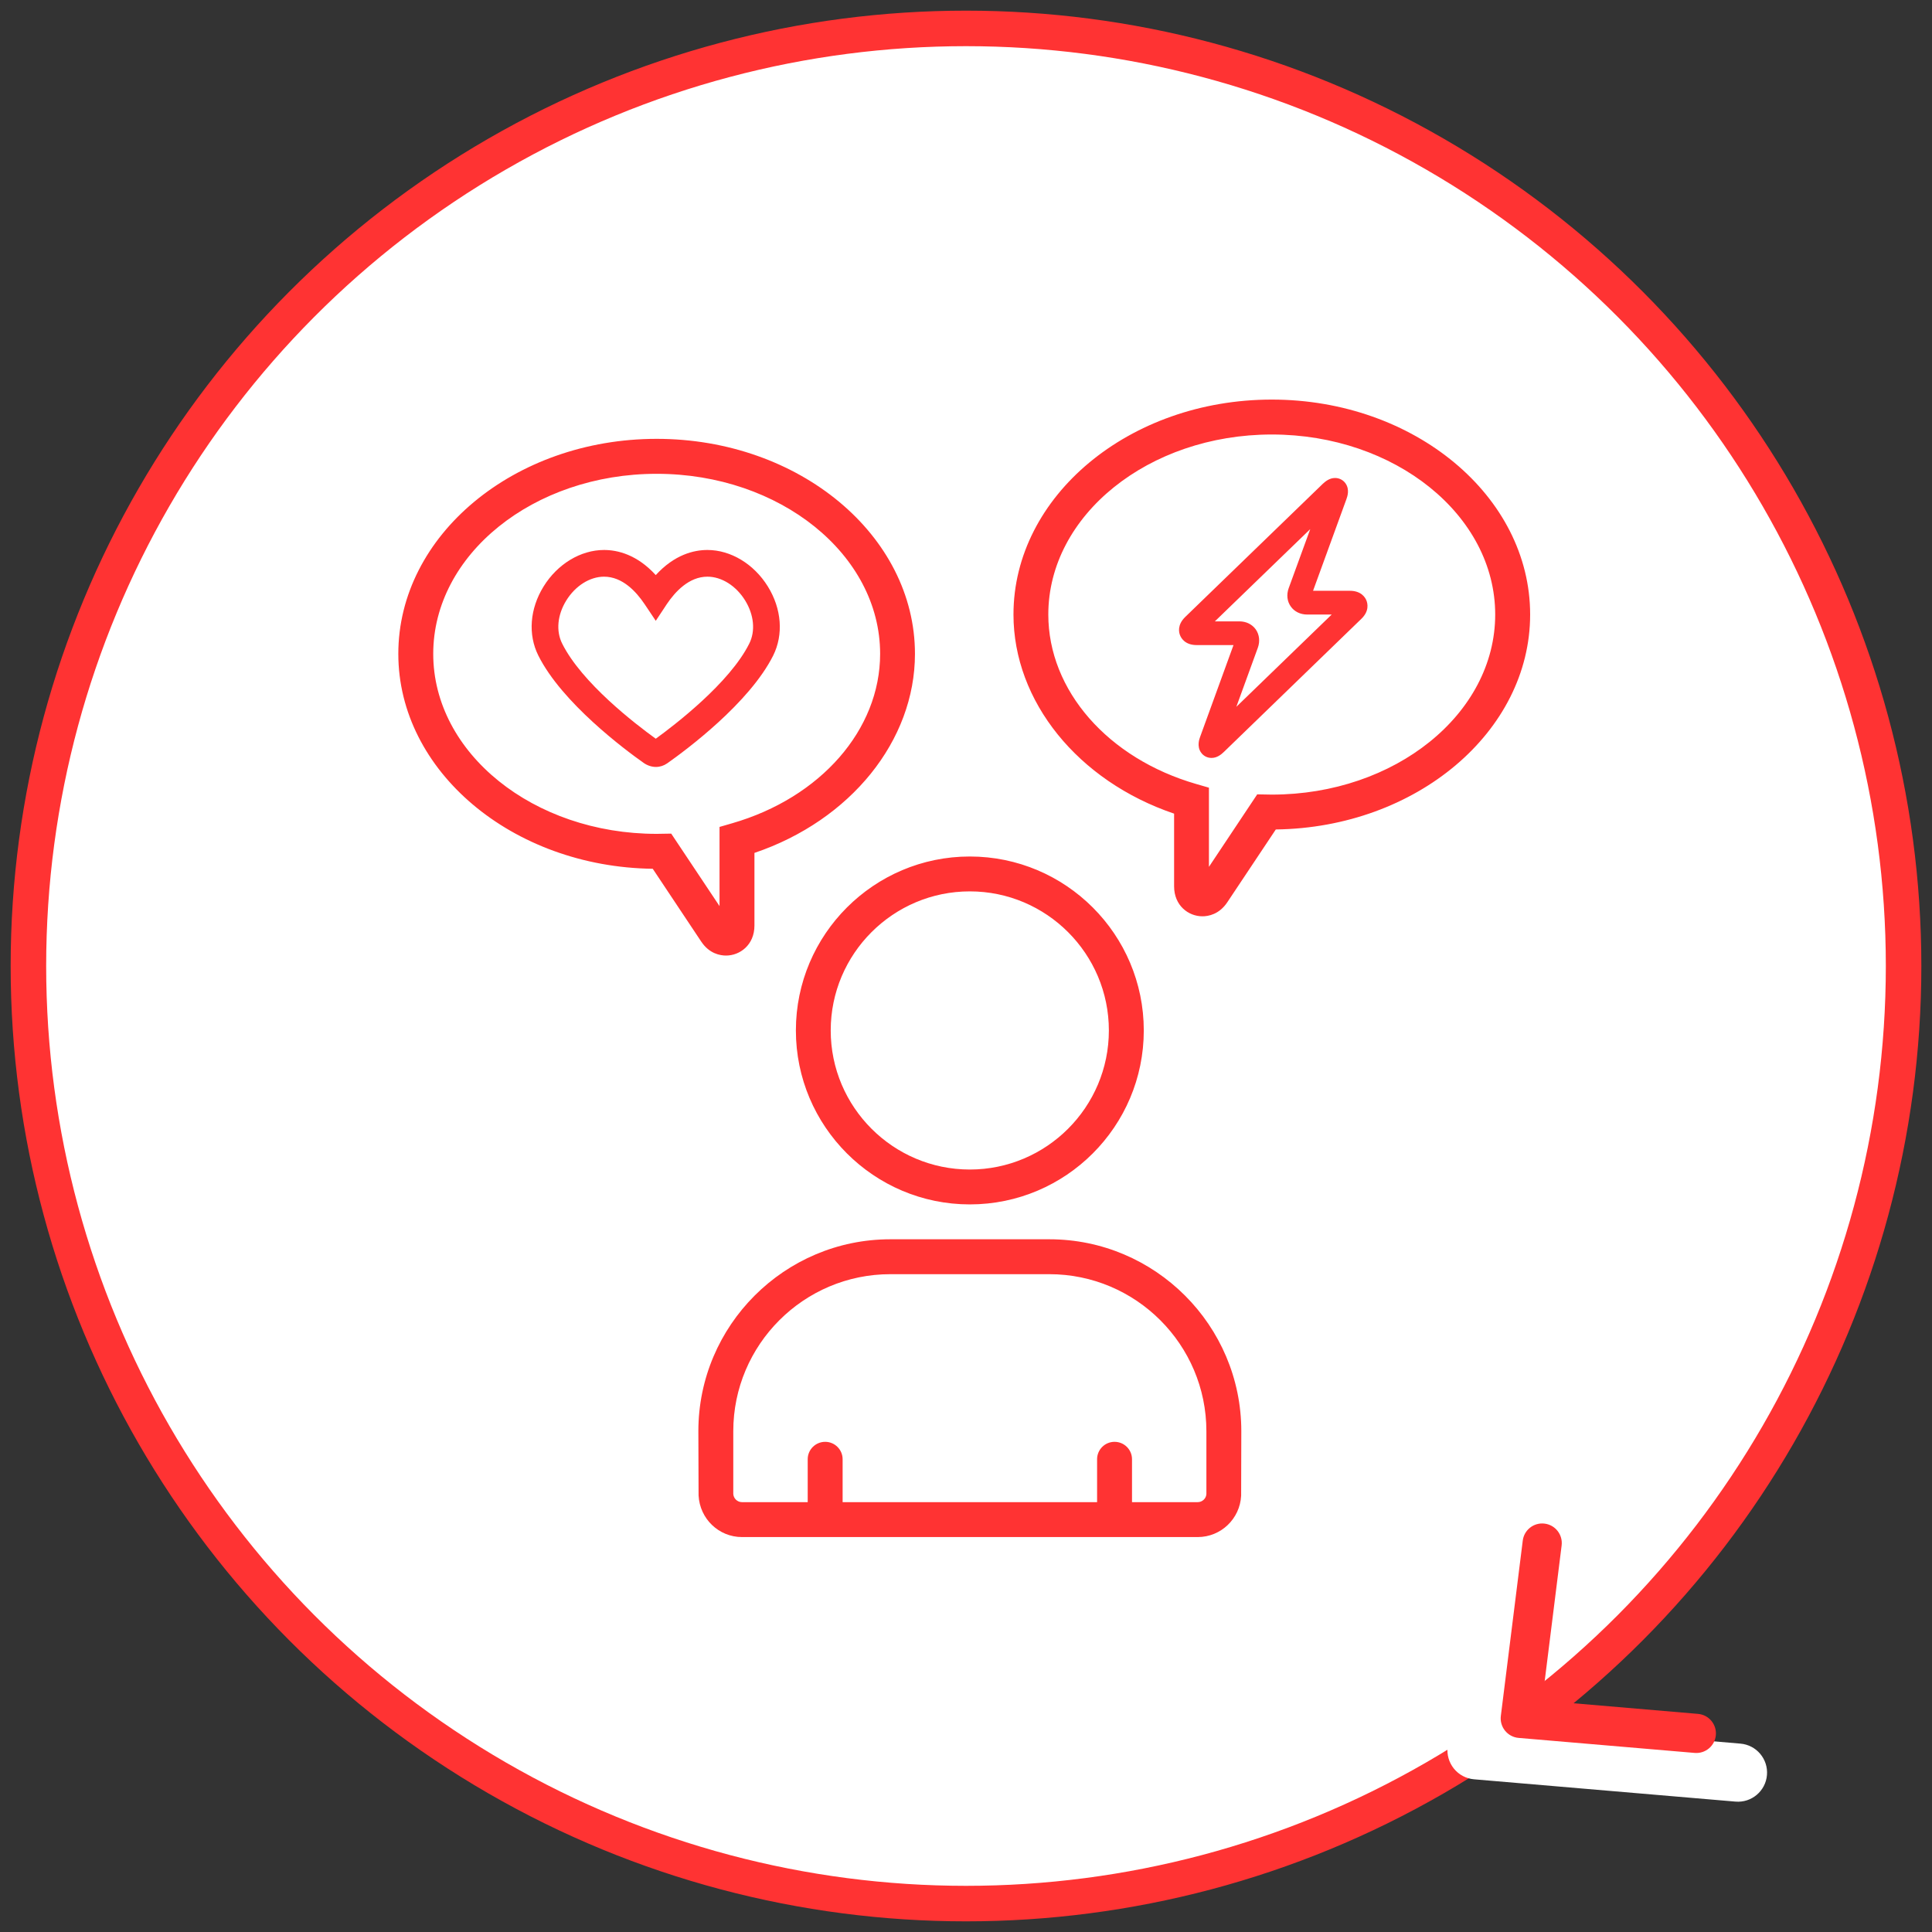
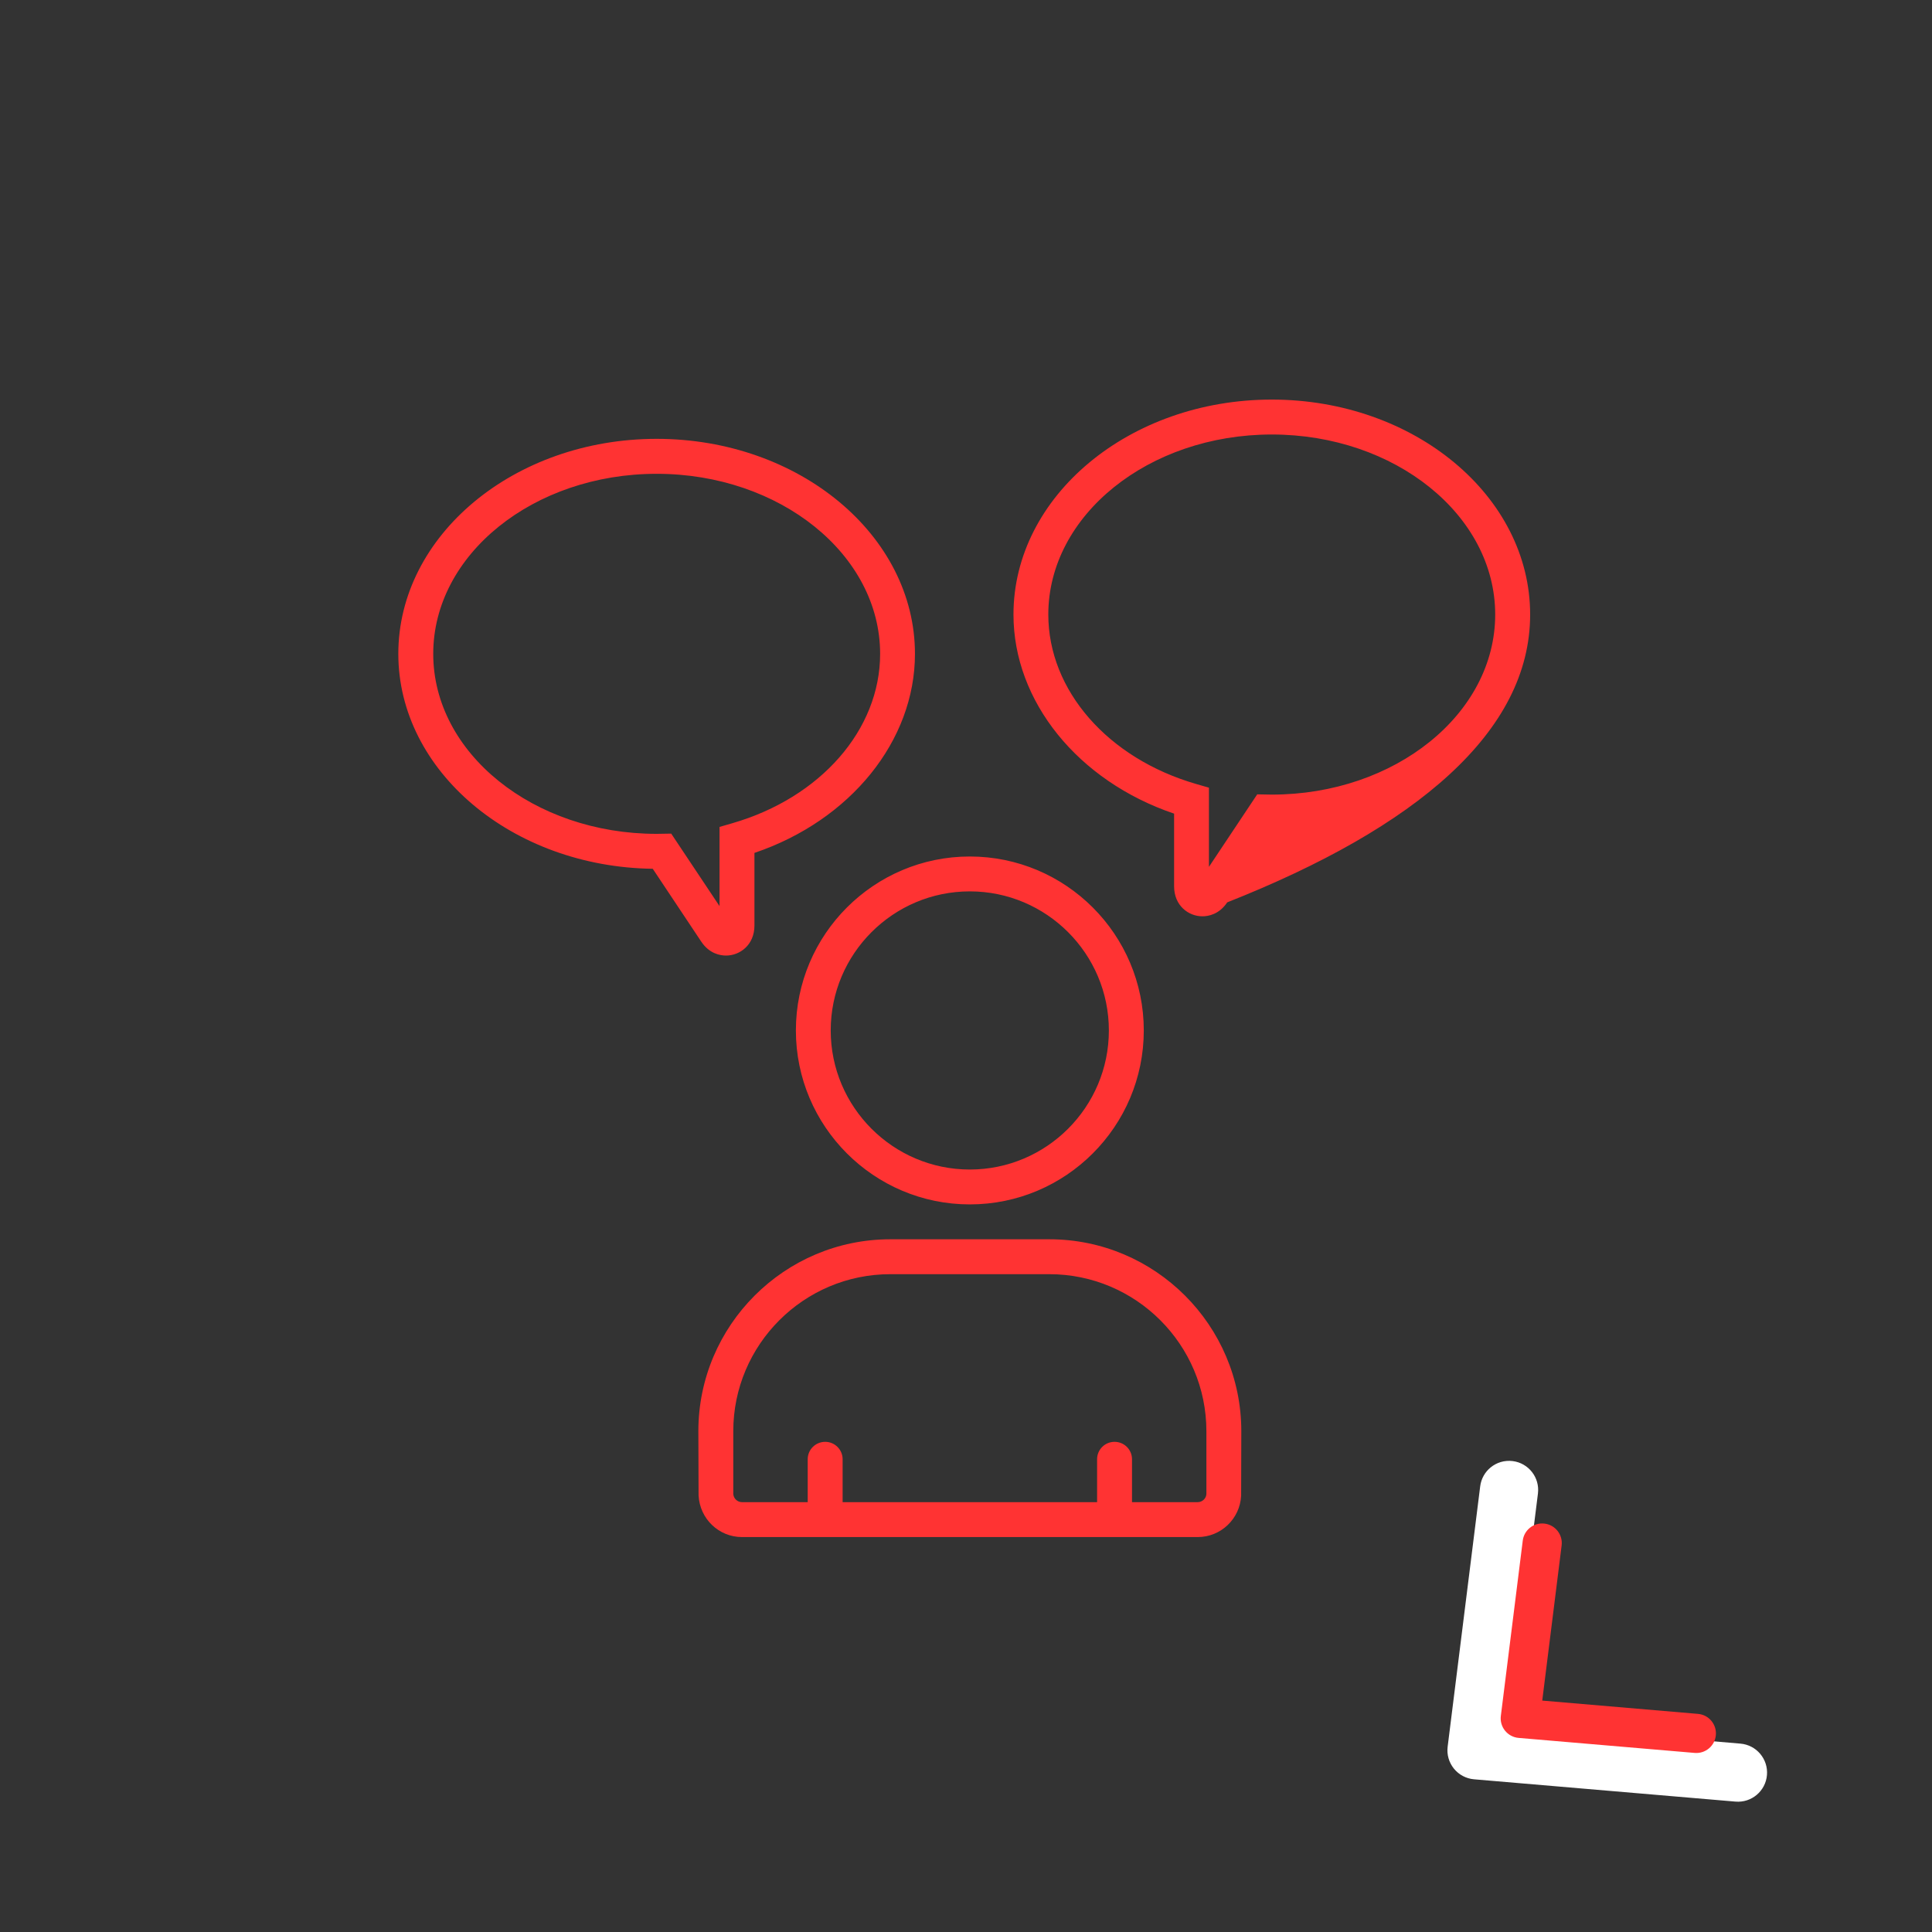
<svg xmlns="http://www.w3.org/2000/svg" width="136" height="136" viewBox="0 0 136 136">
  <rect x="0" y="0" width="136" height="136" fill="#333333" stroke="none" />
  <g fill="none" fill-rule="evenodd" transform="translate(2 2)">
-     <circle cx="66" cy="66" r="66" fill="#FFF" stroke="#F33" stroke-linecap="round" stroke-width="2.5" />
    <g transform="translate(91 100)">
      <path fill="#FFF" d="M24.817,17.02 C24.817,17.577 24.59,18.11 24.188,18.496 L10.874,31.298 C10.477,31.68 9.965,31.87 9.454,31.87 C8.916,31.87 8.38,31.659 7.978,31.241 C7.193,30.426 7.219,29.129 8.035,28.345 L19.813,17.02 L8.035,5.694 C7.219,4.91 7.193,3.613 7.978,2.798 C8.761,1.982 10.058,1.957 10.874,2.741 L24.188,15.543 C24.59,15.929 24.817,16.462 24.817,17.02" transform="rotate(141 16.111 17.02)" />
      <path fill="#F33" d="M23.364,16.143 C23.364,16.518 23.212,16.877 22.941,17.137 L13.975,25.757 C13.708,26.015 13.364,26.143 13.019,26.143 C12.657,26.143 12.296,26.001 12.025,25.719 C11.497,25.17 11.514,24.297 12.064,23.769 L19.995,16.143 L12.064,8.516 C11.514,7.988 11.497,7.115 12.025,6.566 C12.553,6.017 13.426,5.999 13.975,6.528 L22.941,15.148 C23.212,15.408 23.364,15.767 23.364,16.143" transform="rotate(141 17.502 16.142)" />
    </g>
    <g fill="#F33" transform="translate(26 26)">
-       <path d="M28.025 44.537C28.025 51.29 33.519 56.782 40.267 56.782 47.026 56.782 52.515 51.29 52.515 44.537 52.515 37.784 47.026 32.292 40.267 32.292 33.519 32.292 28.025 37.784 28.025 44.537M40.267 34.747C45.667 34.747 50.057 39.139 50.057 44.537 50.057 49.934 45.667 54.327 40.267 54.327 34.872 54.327 30.477 49.934 30.477 44.537 30.477 39.139 34.872 34.747 40.267 34.747M45.864 59.237L34.675 59.237C27.222 59.237 21.16 65.302 21.16 72.749L21.175 77.27C21.26 78.917 22.6 80.199 24.229 80.199L56.313 80.199C57.942 80.199 59.285 78.917 59.368 77.288L59.38 72.749C59.38 65.302 53.317 59.237 45.864 59.237M50.457 73.495C49.778 73.495 49.228 74.042 49.228 74.721L49.228 77.741 31.315 77.741 31.315 74.721C31.315 74.042 30.762 73.495 30.089 73.495 29.409 73.495 28.857 74.042 28.857 74.721L28.857 77.741 24.229 77.741C23.906 77.741 23.638 77.485 23.618 77.162L23.618 72.749C23.618 66.654 28.58 61.694 34.675 61.694L45.864 61.694C51.962 61.694 56.922 66.654 56.922 72.749L56.922 77.173C56.904 77.485 56.634 77.741 56.313 77.741L51.686 77.741 51.686 74.721C51.686 74.042 51.136 73.495 50.457 73.495M61.526.128C51.5.128 43.342 6.92 43.342 15.26 43.342 21.373 47.875 26.979 54.649 29.275L54.649 34.388C54.649 35.761 55.672 36.502 56.642 36.502 57.048 36.502 57.818 36.375 58.389 35.52L61.808 30.389C71.692 30.263 79.712 23.51 79.712 15.26 79.712 6.92 71.554.128 61.526.128M56.213 27.191C49.986 25.392 45.794 20.599 45.794 15.26 45.794 8.272 52.853 2.586 61.526 2.586 70.202 2.586 77.252 8.272 77.252 15.26 77.252 22.249 70.202 27.935 61.526 27.935 61.411 27.935 61.291 27.935 61.176 27.929L60.5 27.917 57.101 33.021 57.101 27.447 56.213 27.191M23.109 39.265C24.079 39.265 25.108 38.524 25.108 37.149L25.108 32.039C31.879 29.746 36.407 24.136 36.407 18.027 36.407 9.683 28.254 2.892 18.226 2.892 8.197 2.892.039 9.683.039 18.027.039 26.271 8.056 33.027 17.949 33.156L21.363 38.283C21.933 39.139 22.7 39.265 23.109 39.265M18.226 5.353C26.899 5.353 33.955 11.036 33.955 18.027 33.955 23.363 29.768 28.155 23.535 29.954L22.65 30.21 22.65 35.784 19.249 30.681 18.576 30.692C18.461 30.695 18.337 30.698 18.226 30.698 9.553 30.698 2.497 25.012 2.497 18.027 2.497 11.036 9.553 5.353 18.226 5.353" />
-       <path d="M17.308 25.703C17.573 25.888 17.876 25.988 18.173 25.988 18.452 25.988 18.728 25.9 18.964 25.736 20.29 24.804 24.75 21.493 26.428 18.144 27.16 16.669 27.025 14.855 26.052 13.285 25.07 11.7 23.441 10.715 21.798 10.715 20.842 10.715 19.481 11.039 18.161 12.482 16.841 11.039 15.477 10.715 14.521 10.715 12.875 10.715 11.243 11.7 10.264 13.285 9.294 14.855 9.156 16.669 9.894 18.144 11.555 21.47 15.988 24.771 17.308 25.703M14.521 12.594C15.818 12.594 16.785 13.646 17.376 14.528L17.649 14.934 18.161 15.701 18.67 14.934 18.937 14.528C19.531 13.646 20.504 12.594 21.798 12.594 22.797 12.594 23.815 13.235 24.456 14.273 25.076 15.284 25.188 16.416 24.744 17.304 23.353 20.091 19.461 23.057 18.161 24.001 16.706 22.951 12.957 20.07 11.573 17.304 11.129 16.416 11.237 15.284 11.861 14.273 12.502 13.235 13.525 12.594 14.521 12.594M58.145 24.939L67.826 15.566C68.405 15.013 68.27 14.475 68.188 14.27 68.105 14.064 67.826 13.588 67.024 13.588L64.43 13.588 66.779 7.137C66.838 6.973 67.024 6.467 66.718 6.029 66.55 5.788 66.277 5.647 65.98 5.647 65.589 5.647 65.304 5.885 65.115 6.058L55.431 15.431C54.858 15.989 54.984 16.527 55.072 16.727 55.152 16.933 55.434 17.409 56.234 17.409L58.83 17.409 56.484 23.86C56.422 24.024 56.24 24.536 56.542 24.968 56.71 25.212 56.981 25.353 57.283 25.353 57.671 25.353 57.96 25.115 58.145 24.939M64.233 9.245L62.716 13.402C62.552 13.855 62.602 14.325 62.858 14.687 63.11 15.052 63.537 15.26 64.019 15.26L65.742 15.26 59.03 21.755 60.544 17.595C60.705 17.148 60.653 16.674 60.4 16.31 60.144 15.948 59.724 15.74 59.244 15.74L57.519 15.74 64.233 9.245" />
+       <path d="M28.025 44.537C28.025 51.29 33.519 56.782 40.267 56.782 47.026 56.782 52.515 51.29 52.515 44.537 52.515 37.784 47.026 32.292 40.267 32.292 33.519 32.292 28.025 37.784 28.025 44.537M40.267 34.747C45.667 34.747 50.057 39.139 50.057 44.537 50.057 49.934 45.667 54.327 40.267 54.327 34.872 54.327 30.477 49.934 30.477 44.537 30.477 39.139 34.872 34.747 40.267 34.747M45.864 59.237L34.675 59.237C27.222 59.237 21.16 65.302 21.16 72.749L21.175 77.27C21.26 78.917 22.6 80.199 24.229 80.199L56.313 80.199C57.942 80.199 59.285 78.917 59.368 77.288L59.38 72.749C59.38 65.302 53.317 59.237 45.864 59.237M50.457 73.495C49.778 73.495 49.228 74.042 49.228 74.721L49.228 77.741 31.315 77.741 31.315 74.721C31.315 74.042 30.762 73.495 30.089 73.495 29.409 73.495 28.857 74.042 28.857 74.721L28.857 77.741 24.229 77.741C23.906 77.741 23.638 77.485 23.618 77.162L23.618 72.749C23.618 66.654 28.58 61.694 34.675 61.694L45.864 61.694C51.962 61.694 56.922 66.654 56.922 72.749L56.922 77.173C56.904 77.485 56.634 77.741 56.313 77.741L51.686 77.741 51.686 74.721C51.686 74.042 51.136 73.495 50.457 73.495M61.526.128C51.5.128 43.342 6.92 43.342 15.26 43.342 21.373 47.875 26.979 54.649 29.275L54.649 34.388C54.649 35.761 55.672 36.502 56.642 36.502 57.048 36.502 57.818 36.375 58.389 35.52C71.692 30.263 79.712 23.51 79.712 15.26 79.712 6.92 71.554.128 61.526.128M56.213 27.191C49.986 25.392 45.794 20.599 45.794 15.26 45.794 8.272 52.853 2.586 61.526 2.586 70.202 2.586 77.252 8.272 77.252 15.26 77.252 22.249 70.202 27.935 61.526 27.935 61.411 27.935 61.291 27.935 61.176 27.929L60.5 27.917 57.101 33.021 57.101 27.447 56.213 27.191M23.109 39.265C24.079 39.265 25.108 38.524 25.108 37.149L25.108 32.039C31.879 29.746 36.407 24.136 36.407 18.027 36.407 9.683 28.254 2.892 18.226 2.892 8.197 2.892.039 9.683.039 18.027.039 26.271 8.056 33.027 17.949 33.156L21.363 38.283C21.933 39.139 22.7 39.265 23.109 39.265M18.226 5.353C26.899 5.353 33.955 11.036 33.955 18.027 33.955 23.363 29.768 28.155 23.535 29.954L22.65 30.21 22.65 35.784 19.249 30.681 18.576 30.692C18.461 30.695 18.337 30.698 18.226 30.698 9.553 30.698 2.497 25.012 2.497 18.027 2.497 11.036 9.553 5.353 18.226 5.353" />
    </g>
  </g>
</svg>